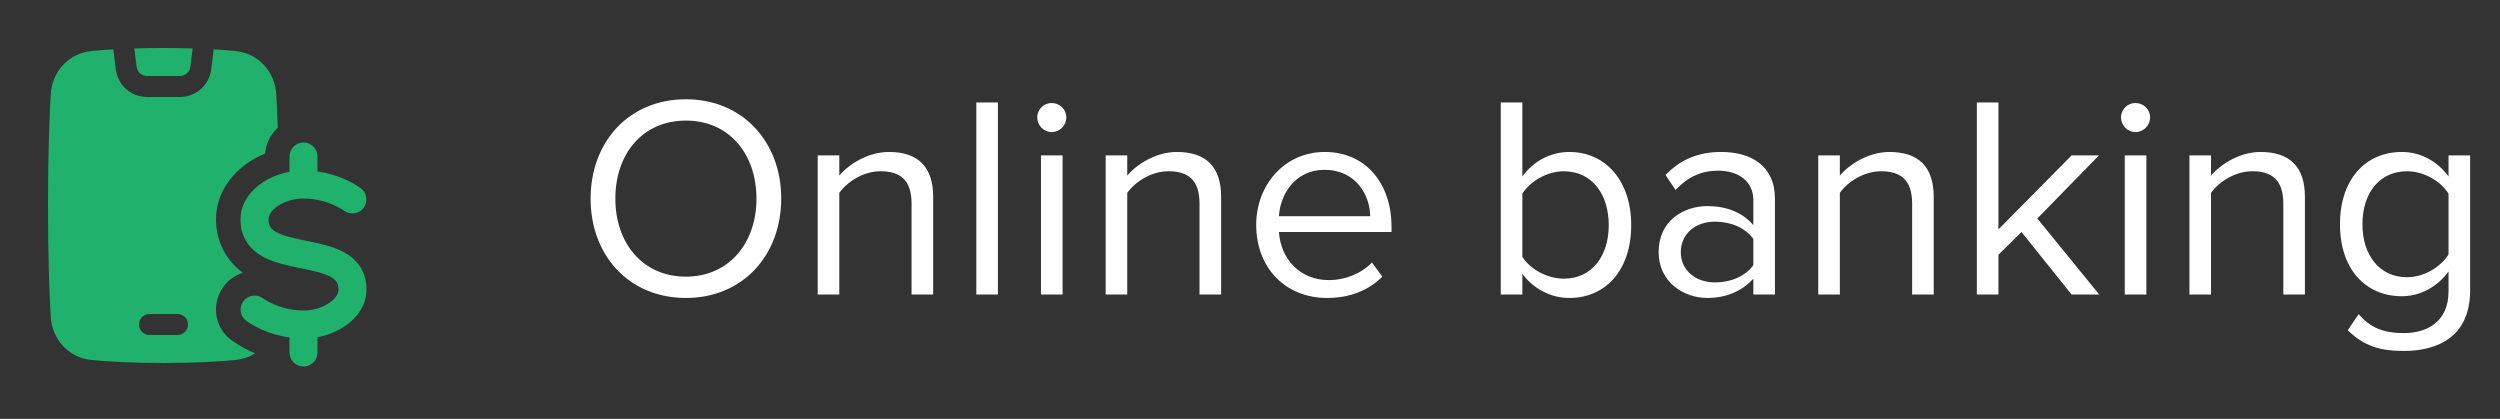
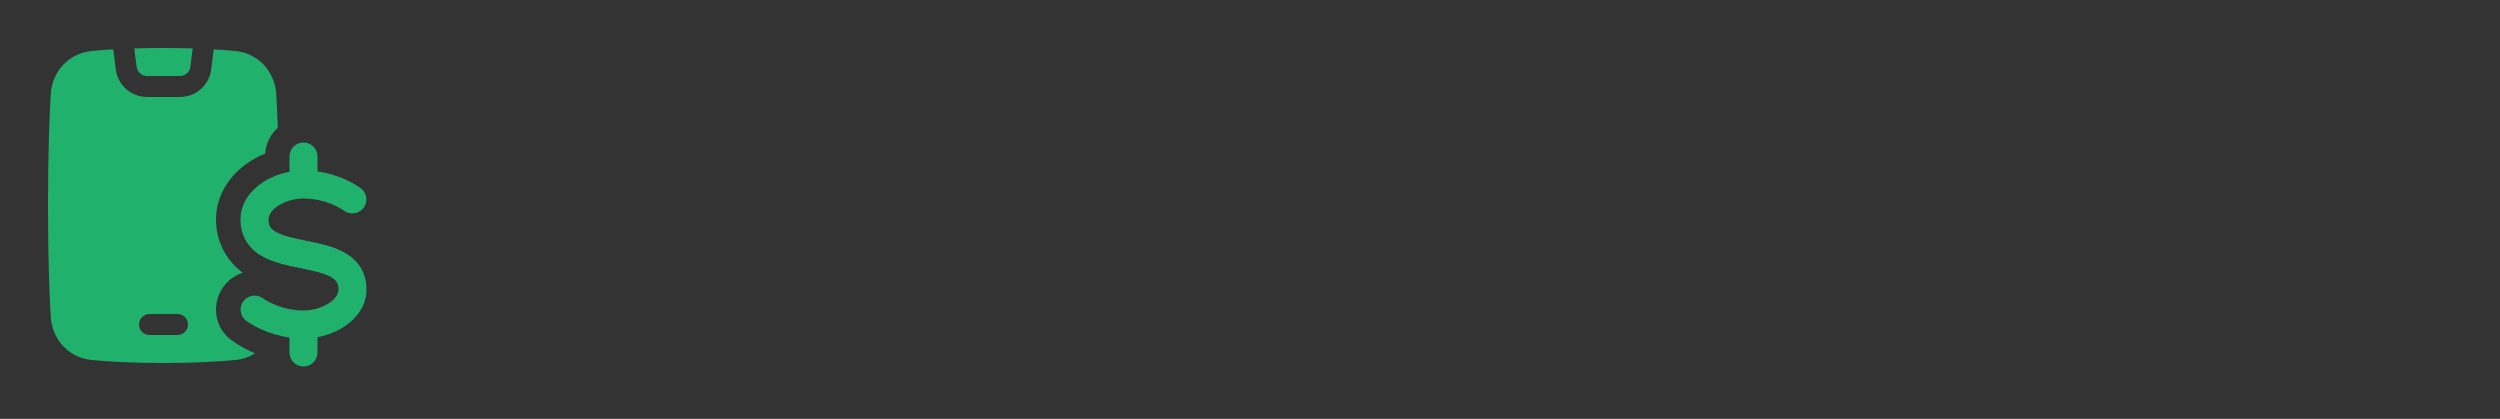
<svg xmlns="http://www.w3.org/2000/svg" width="191" height="32" viewBox="0 0 191 32" fill="none">
  <rect x="0" y="0" width="191" height="32" fill="#333333" stroke="none" />
  <path fill-rule="evenodd" clip-rule="evenodd" d="M10.262 3.7C10.938 3.678 11.68 3.667 12.491 3.667C13.302 3.667 14.044 3.679 14.72 3.7L14.544 5.103C14.52 5.297 14.426 5.476 14.28 5.605C14.133 5.734 13.944 5.806 13.749 5.806H11.233C11.037 5.806 10.849 5.734 10.702 5.605C10.556 5.476 10.461 5.297 10.437 5.103L10.262 3.7ZM8.654 3.77C8.102 3.802 7.551 3.844 7 3.896C5.239 4.065 3.977 5.481 3.876 7.2C3.774 8.94 3.667 11.721 3.667 15.7C3.667 19.678 3.774 22.459 3.876 24.2C3.976 25.919 5.239 27.335 7 27.503C8.265 27.624 10.072 27.733 12.491 27.733C14.909 27.733 16.717 27.624 17.982 27.503C18.541 27.45 19.051 27.27 19.489 26.995C18.864 26.738 18.271 26.409 17.721 26.015C16.31 25.021 16.147 23.111 17.107 21.857C17.47 21.376 17.975 21.021 18.55 20.842C17.288 19.901 16.502 18.453 16.502 16.768C16.502 14.701 17.768 13.235 18.958 12.426C19.365 12.151 19.799 11.918 20.254 11.732C20.311 10.976 20.658 10.272 21.222 9.767C21.194 8.91 21.155 8.055 21.106 7.2C21.005 5.481 19.743 4.065 17.981 3.896C17.431 3.844 16.88 3.802 16.328 3.77L16.137 5.302C16.064 5.884 15.781 6.42 15.341 6.808C14.902 7.196 14.335 7.41 13.749 7.41H11.233C10.646 7.41 10.08 7.196 9.64 6.808C9.201 6.42 8.918 5.884 8.845 5.302L8.654 3.77ZM10.619 24.791C10.619 24.578 10.704 24.374 10.854 24.224C11.005 24.073 11.209 23.989 11.421 23.989H13.56C13.773 23.989 13.977 24.073 14.128 24.224C14.278 24.374 14.363 24.578 14.363 24.791C14.363 25.004 14.278 25.208 14.128 25.358C13.977 25.509 13.773 25.593 13.56 25.593H11.421C11.209 25.593 11.005 25.509 10.854 25.358C10.704 25.208 10.619 25.004 10.619 24.791ZM24.256 11.956C24.256 11.672 24.144 11.4 23.943 11.2C23.742 10.999 23.471 10.886 23.187 10.886C22.903 10.886 22.631 10.999 22.43 11.2C22.23 11.4 22.117 11.672 22.117 11.956V13.125C21.351 13.268 20.621 13.56 20.012 13.974C19.13 14.573 18.374 15.533 18.374 16.769C18.374 17.431 18.539 18.023 18.872 18.528C19.199 19.023 19.644 19.369 20.102 19.619C20.947 20.078 22.017 20.296 22.889 20.474L22.973 20.491C23.957 20.691 24.717 20.857 25.25 21.146C25.493 21.279 25.633 21.41 25.716 21.536C25.792 21.652 25.861 21.824 25.861 22.117C25.861 22.409 25.682 22.787 25.159 23.142C24.644 23.493 23.92 23.721 23.187 23.721C22.16 23.717 21.152 23.438 20.27 22.911C20.209 22.874 20.149 22.834 20.091 22.793L20.089 22.791C19.863 22.624 19.58 22.552 19.301 22.592C19.023 22.631 18.771 22.779 18.6 23.003C18.43 23.227 18.355 23.509 18.391 23.788C18.427 24.067 18.572 24.321 18.793 24.494L18.794 24.495L18.796 24.496L18.799 24.499L18.807 24.505C18.839 24.528 18.871 24.552 18.904 24.574C18.964 24.616 19.048 24.671 19.154 24.736C19.365 24.865 19.666 25.032 20.044 25.198C20.582 25.433 21.285 25.669 22.117 25.786V26.93C22.117 27.214 22.23 27.486 22.43 27.687C22.631 27.887 22.903 28 23.187 28C23.471 28 23.742 27.887 23.943 27.687C24.144 27.486 24.256 27.214 24.256 26.93V25.76C25.022 25.617 25.753 25.325 26.362 24.91C27.243 24.312 28 23.352 28 22.117C28 21.454 27.834 20.863 27.502 20.358C27.175 19.863 26.73 19.517 26.271 19.267C25.428 18.808 24.357 18.59 23.484 18.412L23.401 18.395C22.417 18.194 21.657 18.029 21.125 17.74C20.881 17.607 20.741 17.476 20.658 17.35C20.581 17.234 20.513 17.062 20.513 16.769C20.513 16.477 20.692 16.099 21.215 15.743C21.723 15.398 22.434 15.171 23.157 15.165C23.177 15.165 23.198 15.165 23.218 15.165C24.234 15.174 25.23 15.454 26.103 15.975C26.164 16.012 26.224 16.051 26.283 16.093L26.285 16.094C26.511 16.262 26.794 16.334 27.073 16.294C27.352 16.255 27.603 16.107 27.774 15.883C27.944 15.659 28.019 15.377 27.983 15.098C27.947 14.819 27.802 14.565 27.581 14.392L27.58 14.392L27.578 14.39L27.575 14.387L27.566 14.381C27.455 14.298 27.339 14.221 27.22 14.15C26.934 13.976 26.637 13.822 26.33 13.688C25.669 13.399 24.971 13.201 24.256 13.1V11.956Z" fill="#20B26C" />
-   <path d="M45.122 15.174C45.122 10.84 48.048 7.584 52.404 7.584C56.738 7.584 59.686 10.84 59.686 15.174C59.686 19.508 56.738 22.764 52.404 22.764C48.048 22.764 45.122 19.508 45.122 15.174ZM57.794 15.174C57.794 11.742 55.682 9.212 52.404 9.212C49.104 9.212 47.014 11.742 47.014 15.174C47.014 18.584 49.104 21.136 52.404 21.136C55.682 21.136 57.794 18.584 57.794 15.174ZM71.294 22.5H69.644V15.548C69.644 13.678 68.698 13.084 67.268 13.084C65.97 13.084 64.738 13.876 64.122 14.734V22.5H62.472V11.874H64.122V13.414C64.87 12.534 66.322 11.61 67.906 11.61C70.128 11.61 71.294 12.732 71.294 15.042V22.5ZM76.24 22.5H74.59V7.826H76.24V22.5ZM80.345 10.092C79.751 10.092 79.245 9.586 79.245 8.97C79.245 8.354 79.751 7.87 80.345 7.87C80.961 7.87 81.467 8.354 81.467 8.97C81.467 9.586 80.961 10.092 80.345 10.092ZM81.181 22.5H79.531V11.874H81.181V22.5ZM93.294 22.5H91.644V15.548C91.644 13.678 90.698 13.084 89.268 13.084C87.97 13.084 86.738 13.876 86.122 14.734V22.5H84.472V11.874H86.122V13.414C86.87 12.534 88.322 11.61 89.906 11.61C92.128 11.61 93.294 12.732 93.294 15.042V22.5ZM95.974 17.176C95.974 14.096 98.174 11.61 101.209 11.61C104.421 11.61 106.313 14.118 106.313 17.308V17.726H97.712C97.844 19.728 99.251 21.4 101.539 21.4C102.749 21.4 103.981 20.916 104.817 20.058L105.609 21.136C104.553 22.192 103.123 22.764 101.385 22.764C98.24 22.764 95.974 20.498 95.974 17.176ZM101.187 12.974C98.921 12.974 97.799 14.888 97.712 16.516H104.685C104.663 14.932 103.607 12.974 101.187 12.974ZM116.308 22.5H114.658V7.826H116.308V13.48C117.166 12.314 118.442 11.61 119.894 11.61C122.666 11.61 124.624 13.81 124.624 17.198C124.624 20.652 122.666 22.764 119.894 22.764C118.398 22.764 117.1 21.994 116.308 20.916V22.5ZM116.308 14.8V19.618C116.88 20.542 118.178 21.29 119.476 21.29C121.632 21.29 122.908 19.552 122.908 17.198C122.908 14.844 121.632 13.084 119.476 13.084C118.178 13.084 116.88 13.876 116.308 14.8ZM135.606 22.5H133.956V21.29C133.076 22.258 131.866 22.764 130.436 22.764C128.632 22.764 126.718 21.554 126.718 19.244C126.718 16.868 128.632 15.746 130.436 15.746C131.888 15.746 133.098 16.208 133.956 17.198V15.284C133.956 13.854 132.812 13.04 131.272 13.04C129.996 13.04 128.962 13.502 128.016 14.514L127.246 13.37C128.39 12.182 129.754 11.61 131.492 11.61C133.736 11.61 135.606 12.622 135.606 15.196V22.5ZM133.956 20.256V18.254C133.318 17.374 132.196 16.934 131.03 16.934C129.49 16.934 128.412 17.902 128.412 19.266C128.412 20.608 129.49 21.576 131.03 21.576C132.196 21.576 133.318 21.136 133.956 20.256ZM147.736 22.5H146.086V15.548C146.086 13.678 145.14 13.084 143.71 13.084C142.412 13.084 141.18 13.876 140.564 14.734V22.5H138.914V11.874H140.564V13.414C141.312 12.534 142.764 11.61 144.348 11.61C146.57 11.61 147.736 12.732 147.736 15.042V22.5ZM160.381 22.5H158.269L154.441 17.726L152.681 19.464V22.5H151.031V7.826H152.681V17.528L158.269 11.874H160.359L155.651 16.692L160.381 22.5ZM163.146 10.092C162.552 10.092 162.046 9.586 162.046 8.97C162.046 8.354 162.552 7.87 163.146 7.87C163.762 7.87 164.268 8.354 164.268 8.97C164.268 9.586 163.762 10.092 163.146 10.092ZM163.982 22.5H162.332V11.874H163.982V22.5ZM176.095 22.5H174.445V15.548C174.445 13.678 173.499 13.084 172.069 13.084C170.771 13.084 169.539 13.876 168.923 14.734V22.5H167.273V11.874H168.923V13.414C169.671 12.534 171.123 11.61 172.707 11.61C174.929 11.61 176.095 12.732 176.095 15.042V22.5ZM179.368 25.228L180.204 23.996C181.084 25.052 182.14 25.448 183.658 25.448C185.418 25.448 187.068 24.59 187.068 22.258V20.74C186.298 21.818 185 22.632 183.504 22.632C180.732 22.632 178.774 20.564 178.774 17.132C178.774 13.722 180.71 11.61 183.504 11.61C184.934 11.61 186.21 12.314 187.068 13.48V11.874H188.718V22.192C188.718 25.712 186.254 26.812 183.658 26.812C181.854 26.812 180.622 26.46 179.368 25.228ZM187.068 19.442V14.8C186.496 13.876 185.22 13.084 183.9 13.084C181.766 13.084 180.49 14.778 180.49 17.132C180.49 19.464 181.766 21.18 183.9 21.18C185.22 21.18 186.496 20.366 187.068 19.442Z" fill="white" />
</svg>